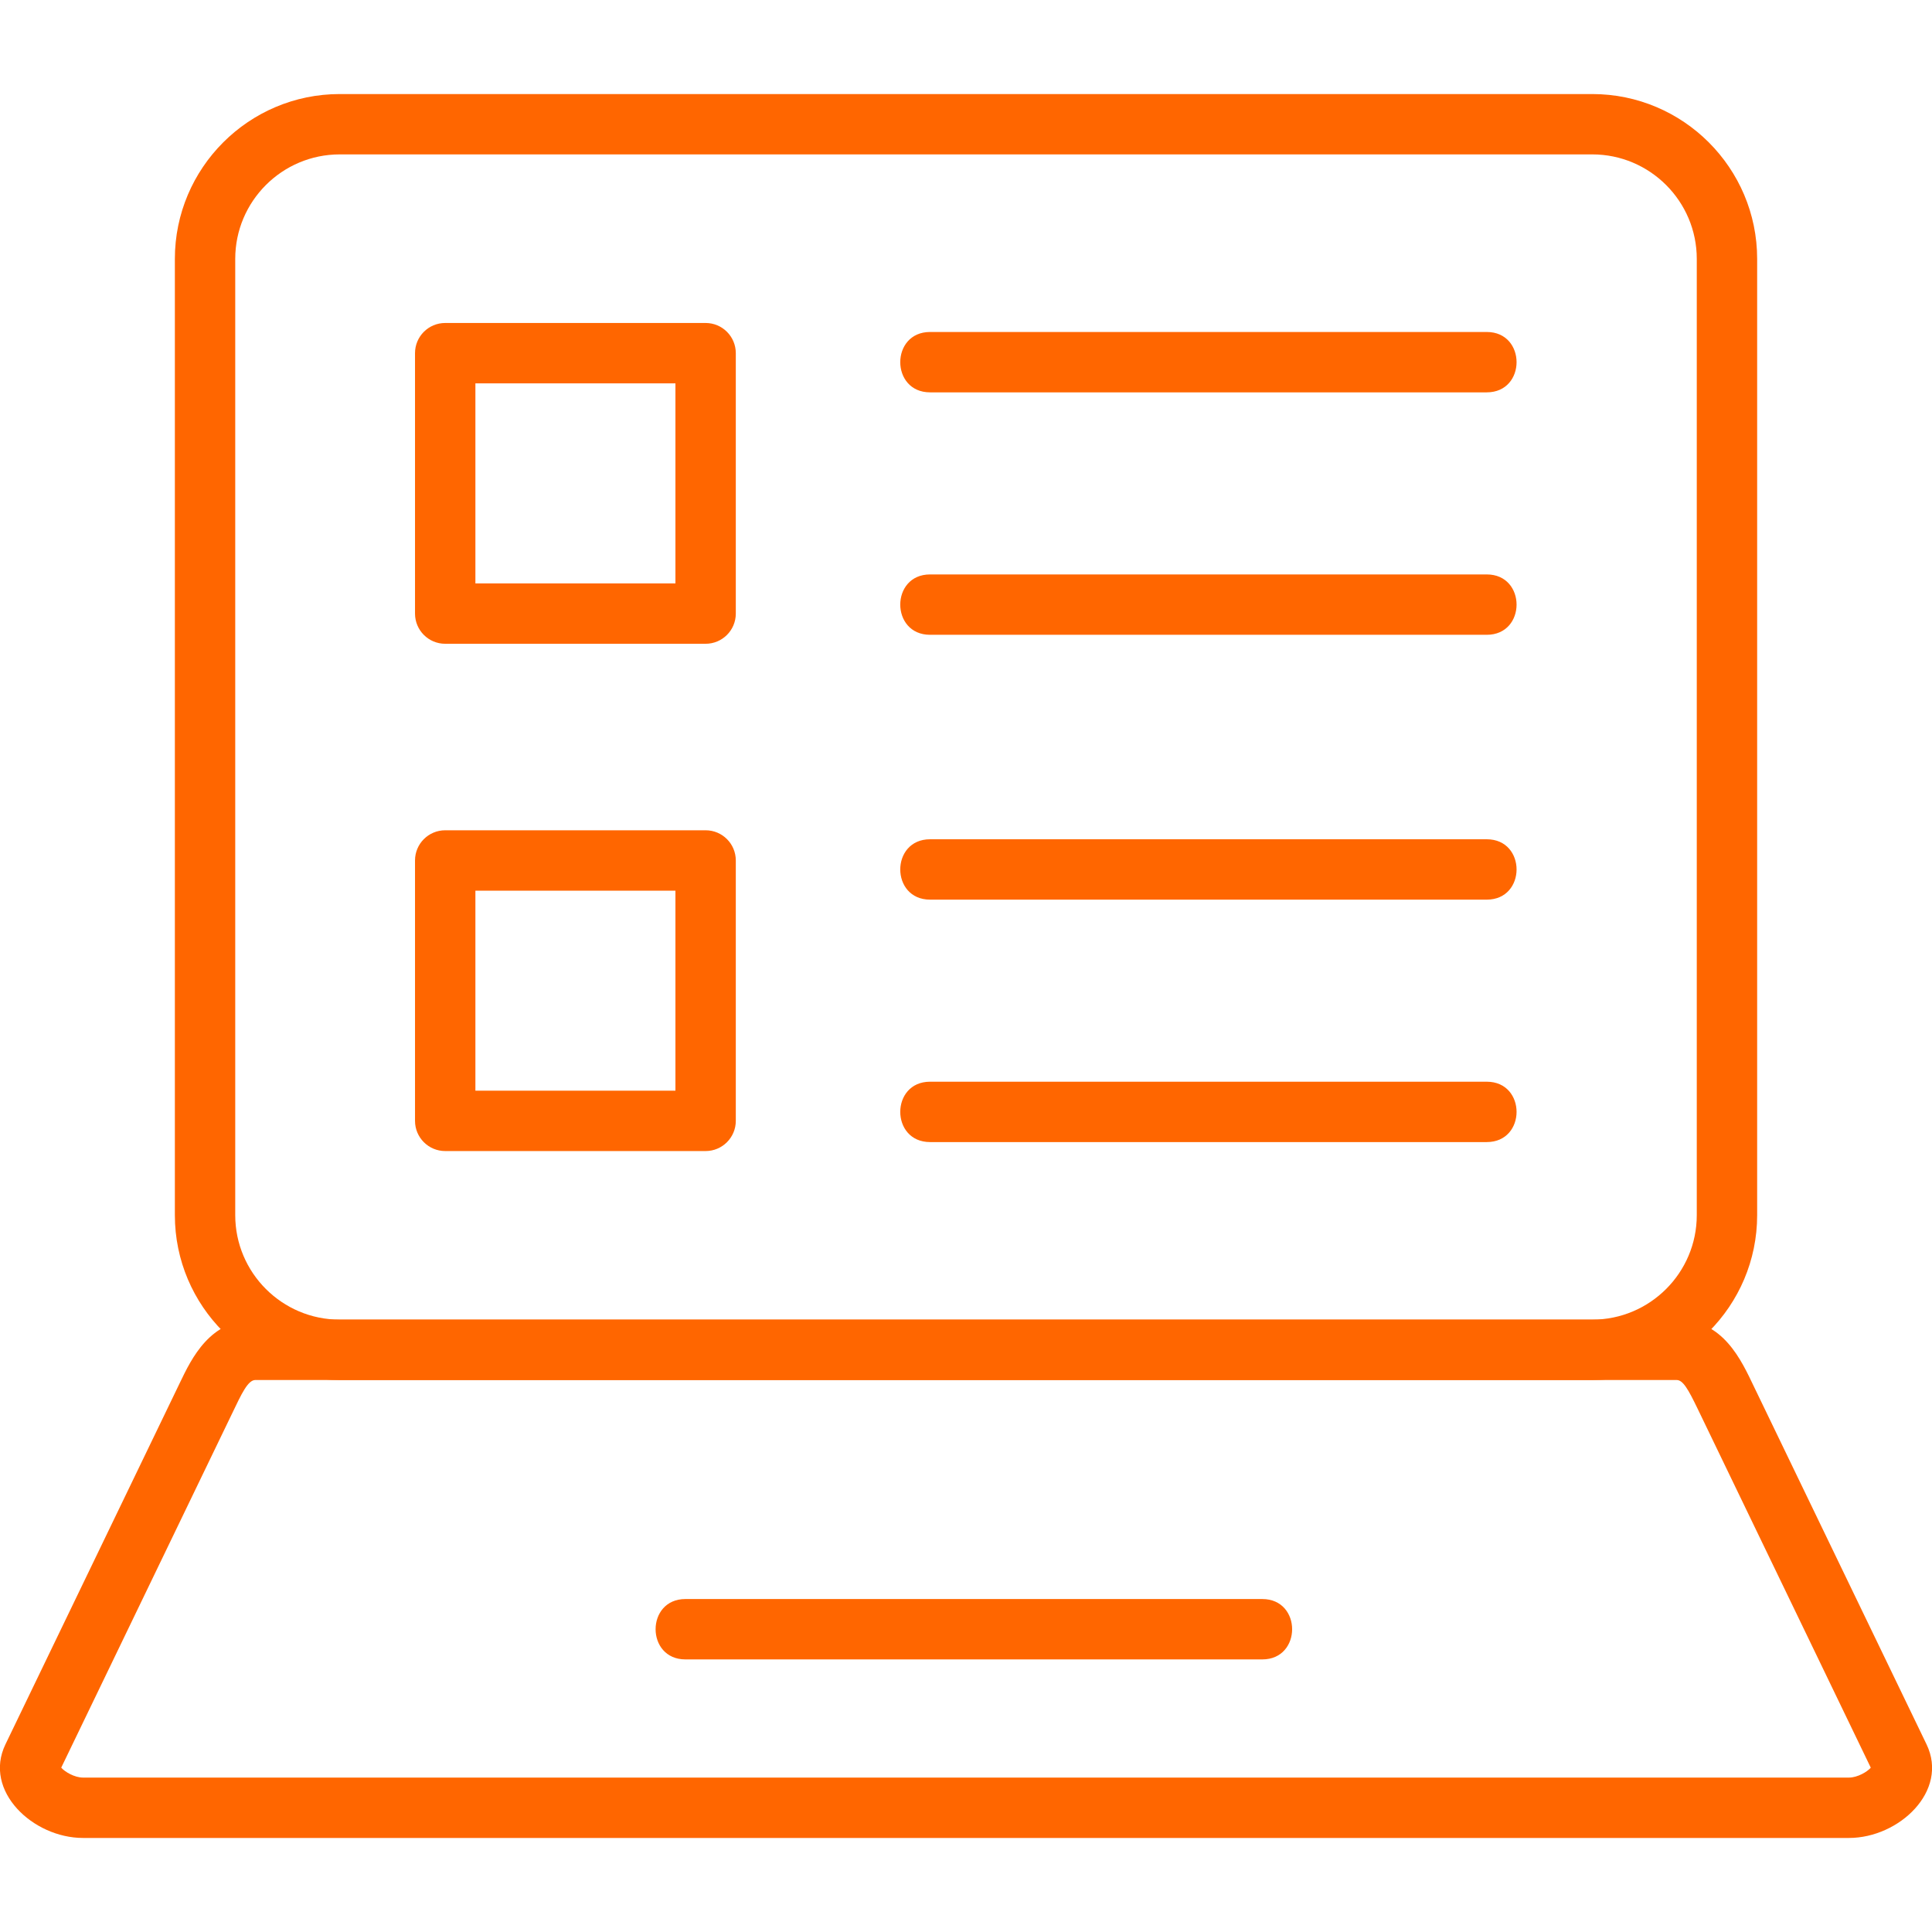
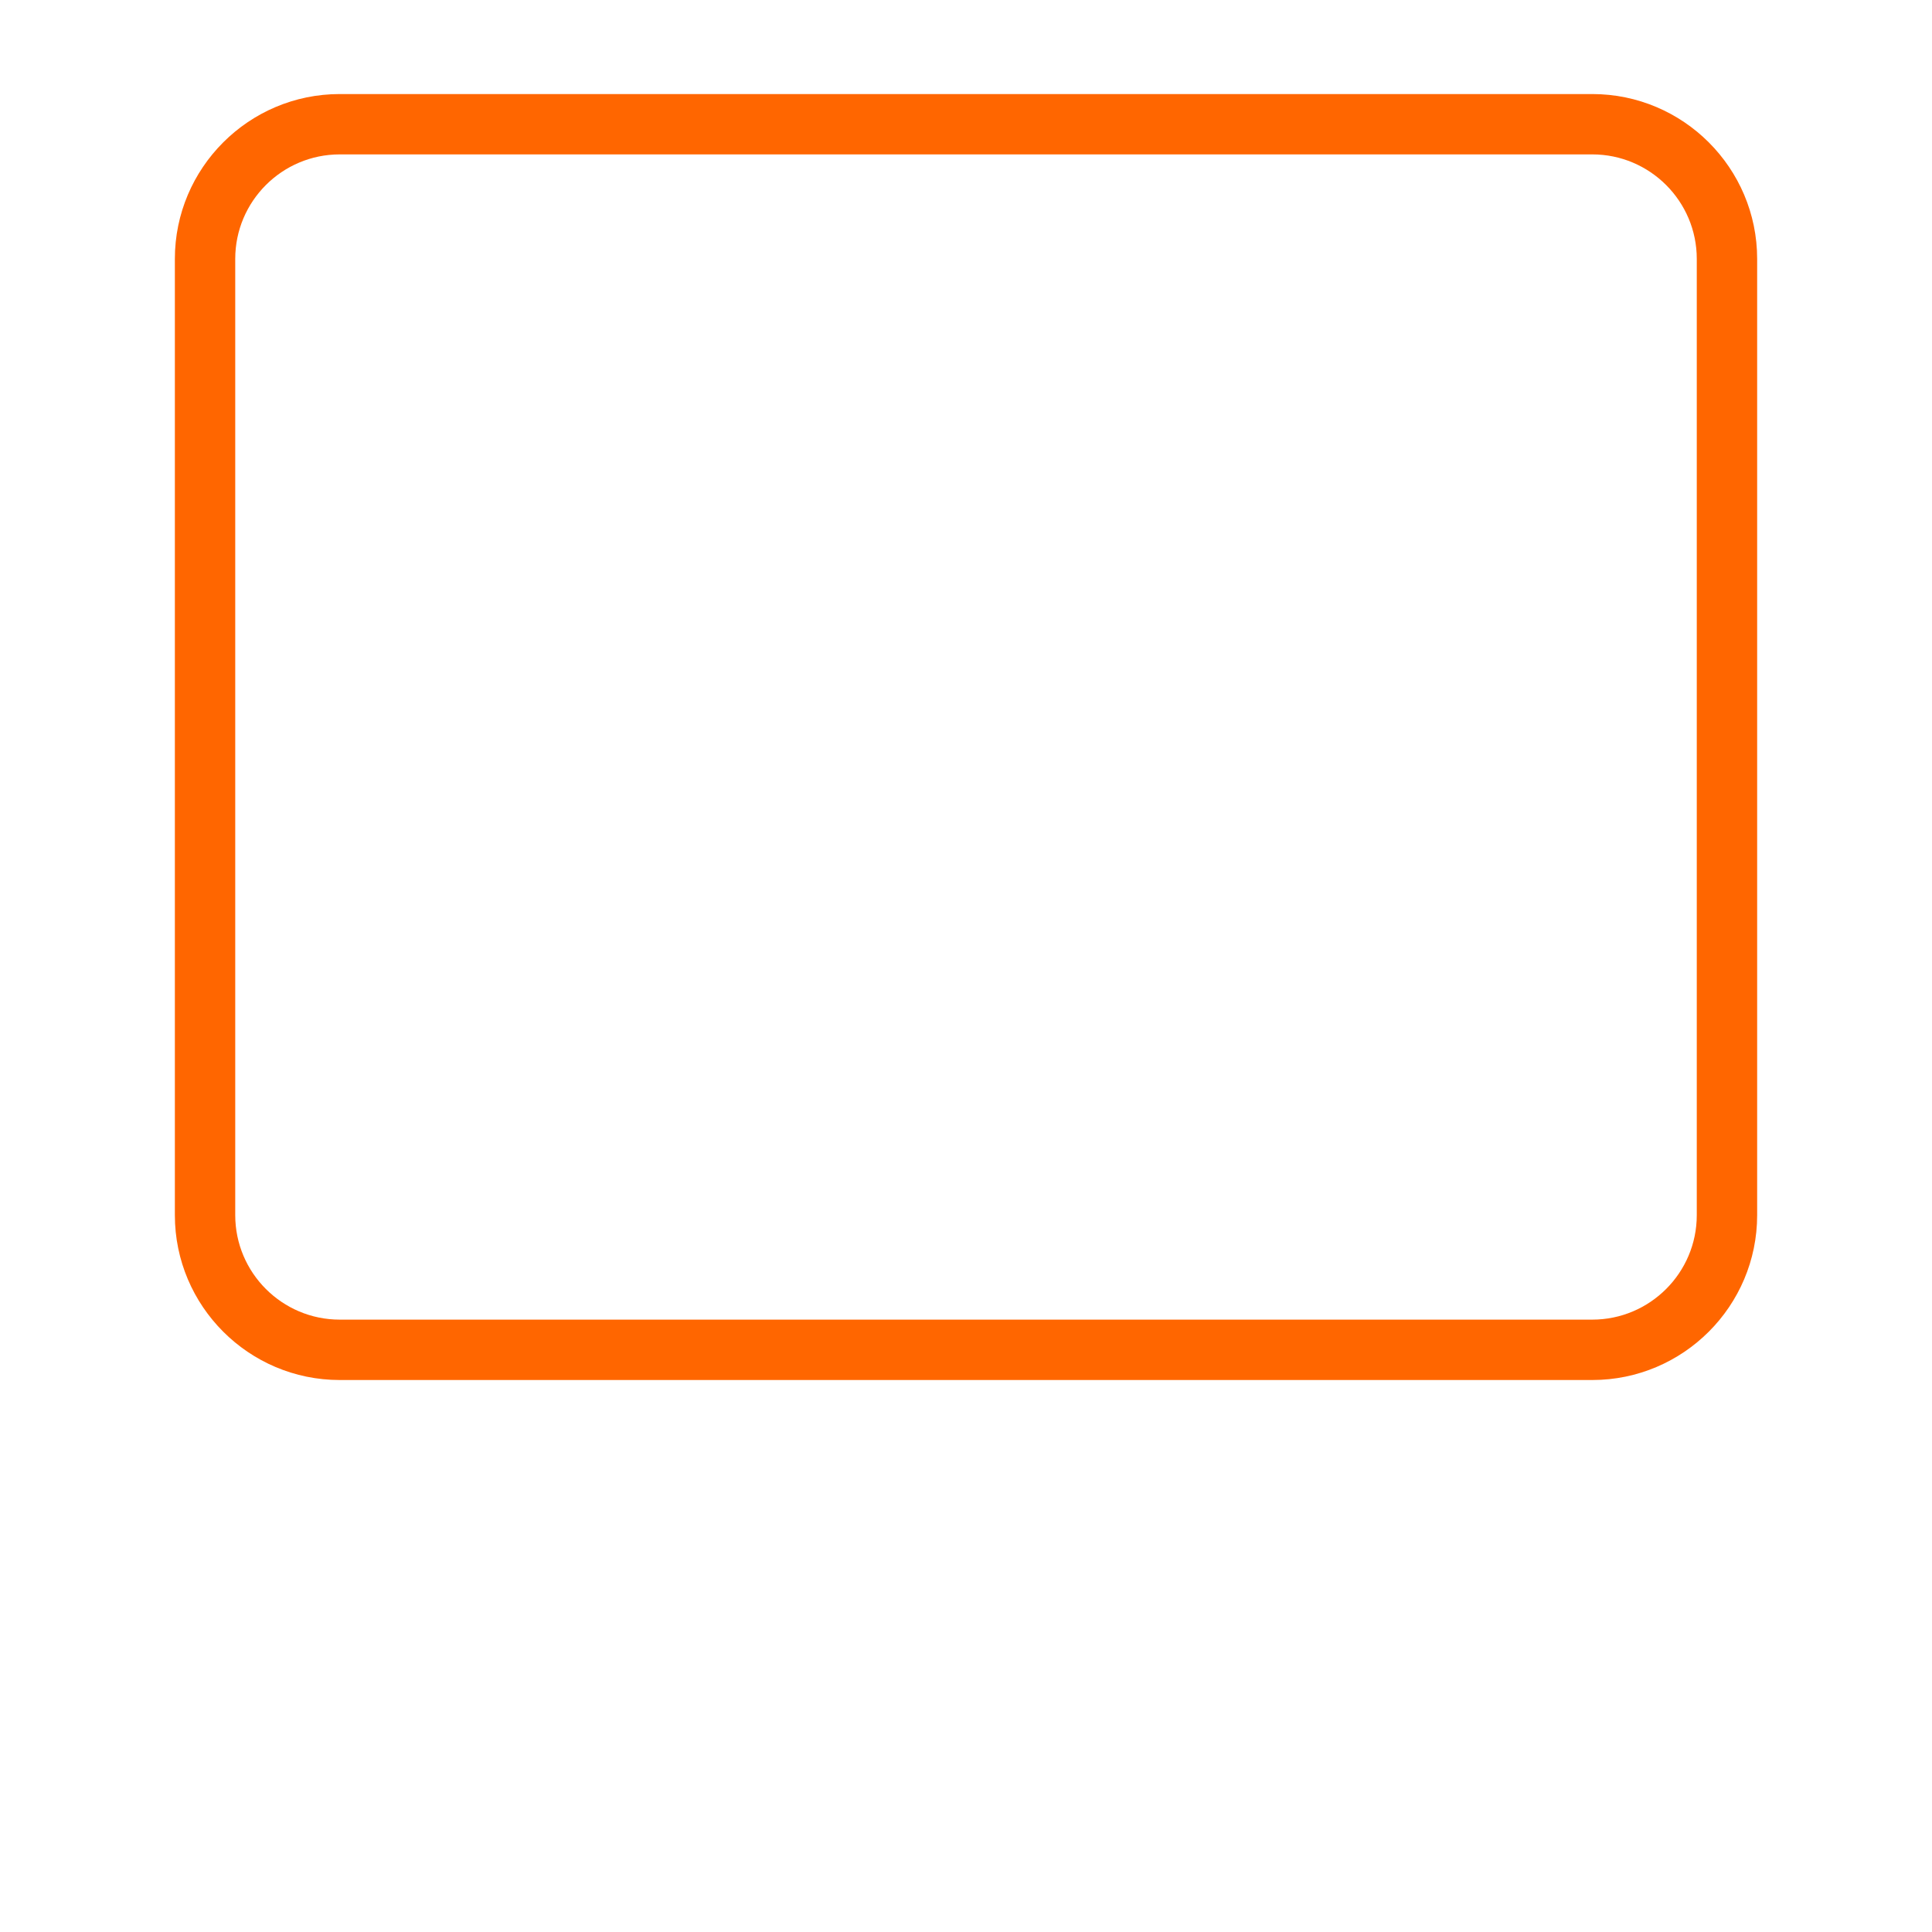
<svg xmlns="http://www.w3.org/2000/svg" version="1.1" width="40" height="40" x="0" y="0" viewBox="0 0 1706.66 1706.66" style="enable-background:new 0 0 512 512" xml:space="preserve" fill-rule="evenodd" class="">
  <g>
    <path d="M1406.56 1219.06H300.1c-80.3 0-145.63-65.33-145.63-145.63V228.71c0-80.3 65.33-145.63 145.63-145.63h1106.46c80.31 0 145.65 65.33 145.65 145.63v844.72c0 80.3-65.33 145.63-145.65 145.63zM300.1 136.39c-50.9 0-92.3 41.4-92.3 92.3v844.72c0 50.9 41.4 92.3 92.3 92.3h1106.46c50.9 0 92.31-41.4 92.31-92.3V228.69c0-50.9-41.41-92.3-92.31-92.3z" fill="#FF6600" opacity="1" data-original="#000000" class="" />
-     <path d="M1633.36 1623.58H73.29c-44.05 0-88.37-41.48-68.47-82.71l153.87-318.94c10.72-22.37 26.92-56.21 66.87-56.21h1255.52c41.41 0 57.2 36.08 68.47 59.53l152.28 315.62c19.91 41.29-24.39 82.71-68.47 82.71zm-1579.27-62.1c3.08 3.63 11.69 8.77 19.2 8.77h1560.07c7.53 0 16.13-5.13 19.22-8.74l-152.7-316.55c-8.77-18.26-13.31-25.9-18.79-25.9l-1255.52-.01c-6.61 0-12.25 12.32-20.43 29.36L54.09 1561.47z" fill="#FF6600" opacity="1" data-original="#000000" class="" />
-     <path d="M1115.09 1465.86H605.47c-35.11 0-35.11-53.33 0-53.33h509.62c35.12 0 35.1 53.33 0 53.33zM623.31 568.69H393.28c-14.73 0-26.67-11.93-26.67-26.67V311.98c0-14.74 11.93-26.67 26.67-26.67h230.03c14.74 0 26.67 11.93 26.67 26.67v230.04c0 14.72-11.93 26.67-26.67 26.67zm-203.36-53.33h176.7v-176.7h-176.7zM623.31 1016.8H393.28c-14.73 0-26.67-11.93-26.67-26.67V760.11c0-14.73 11.93-26.67 26.67-26.67h230.03c14.74 0 26.67 11.93 26.67 26.67v230.02c0 14.72-11.93 26.67-26.67 26.67zm-203.36-53.33h176.7V786.78h-176.7zM1313.35 346.59H821.59c-35.11 0-35.11-53.33 0-53.33h491.76c35.11 0 35.12 53.33 0 53.33zM1313.35 560.76H821.59c-35.11 0-35.11-53.33 0-53.33h491.76c35.11 0 35.12 53.33 0 53.33zM1313.35 794.71H821.59c-35.11 0-35.11-53.33 0-53.33h491.76c35.11 0 35.12 53.33 0 53.33zM1313.35 1008.87H821.59c-35.11 0-35.11-53.33 0-53.33h491.76c35.11 0 35.12 53.33 0 53.33z" fill="#FF6600" opacity="1" data-original="#000000" class="" />
  </g>
</svg>